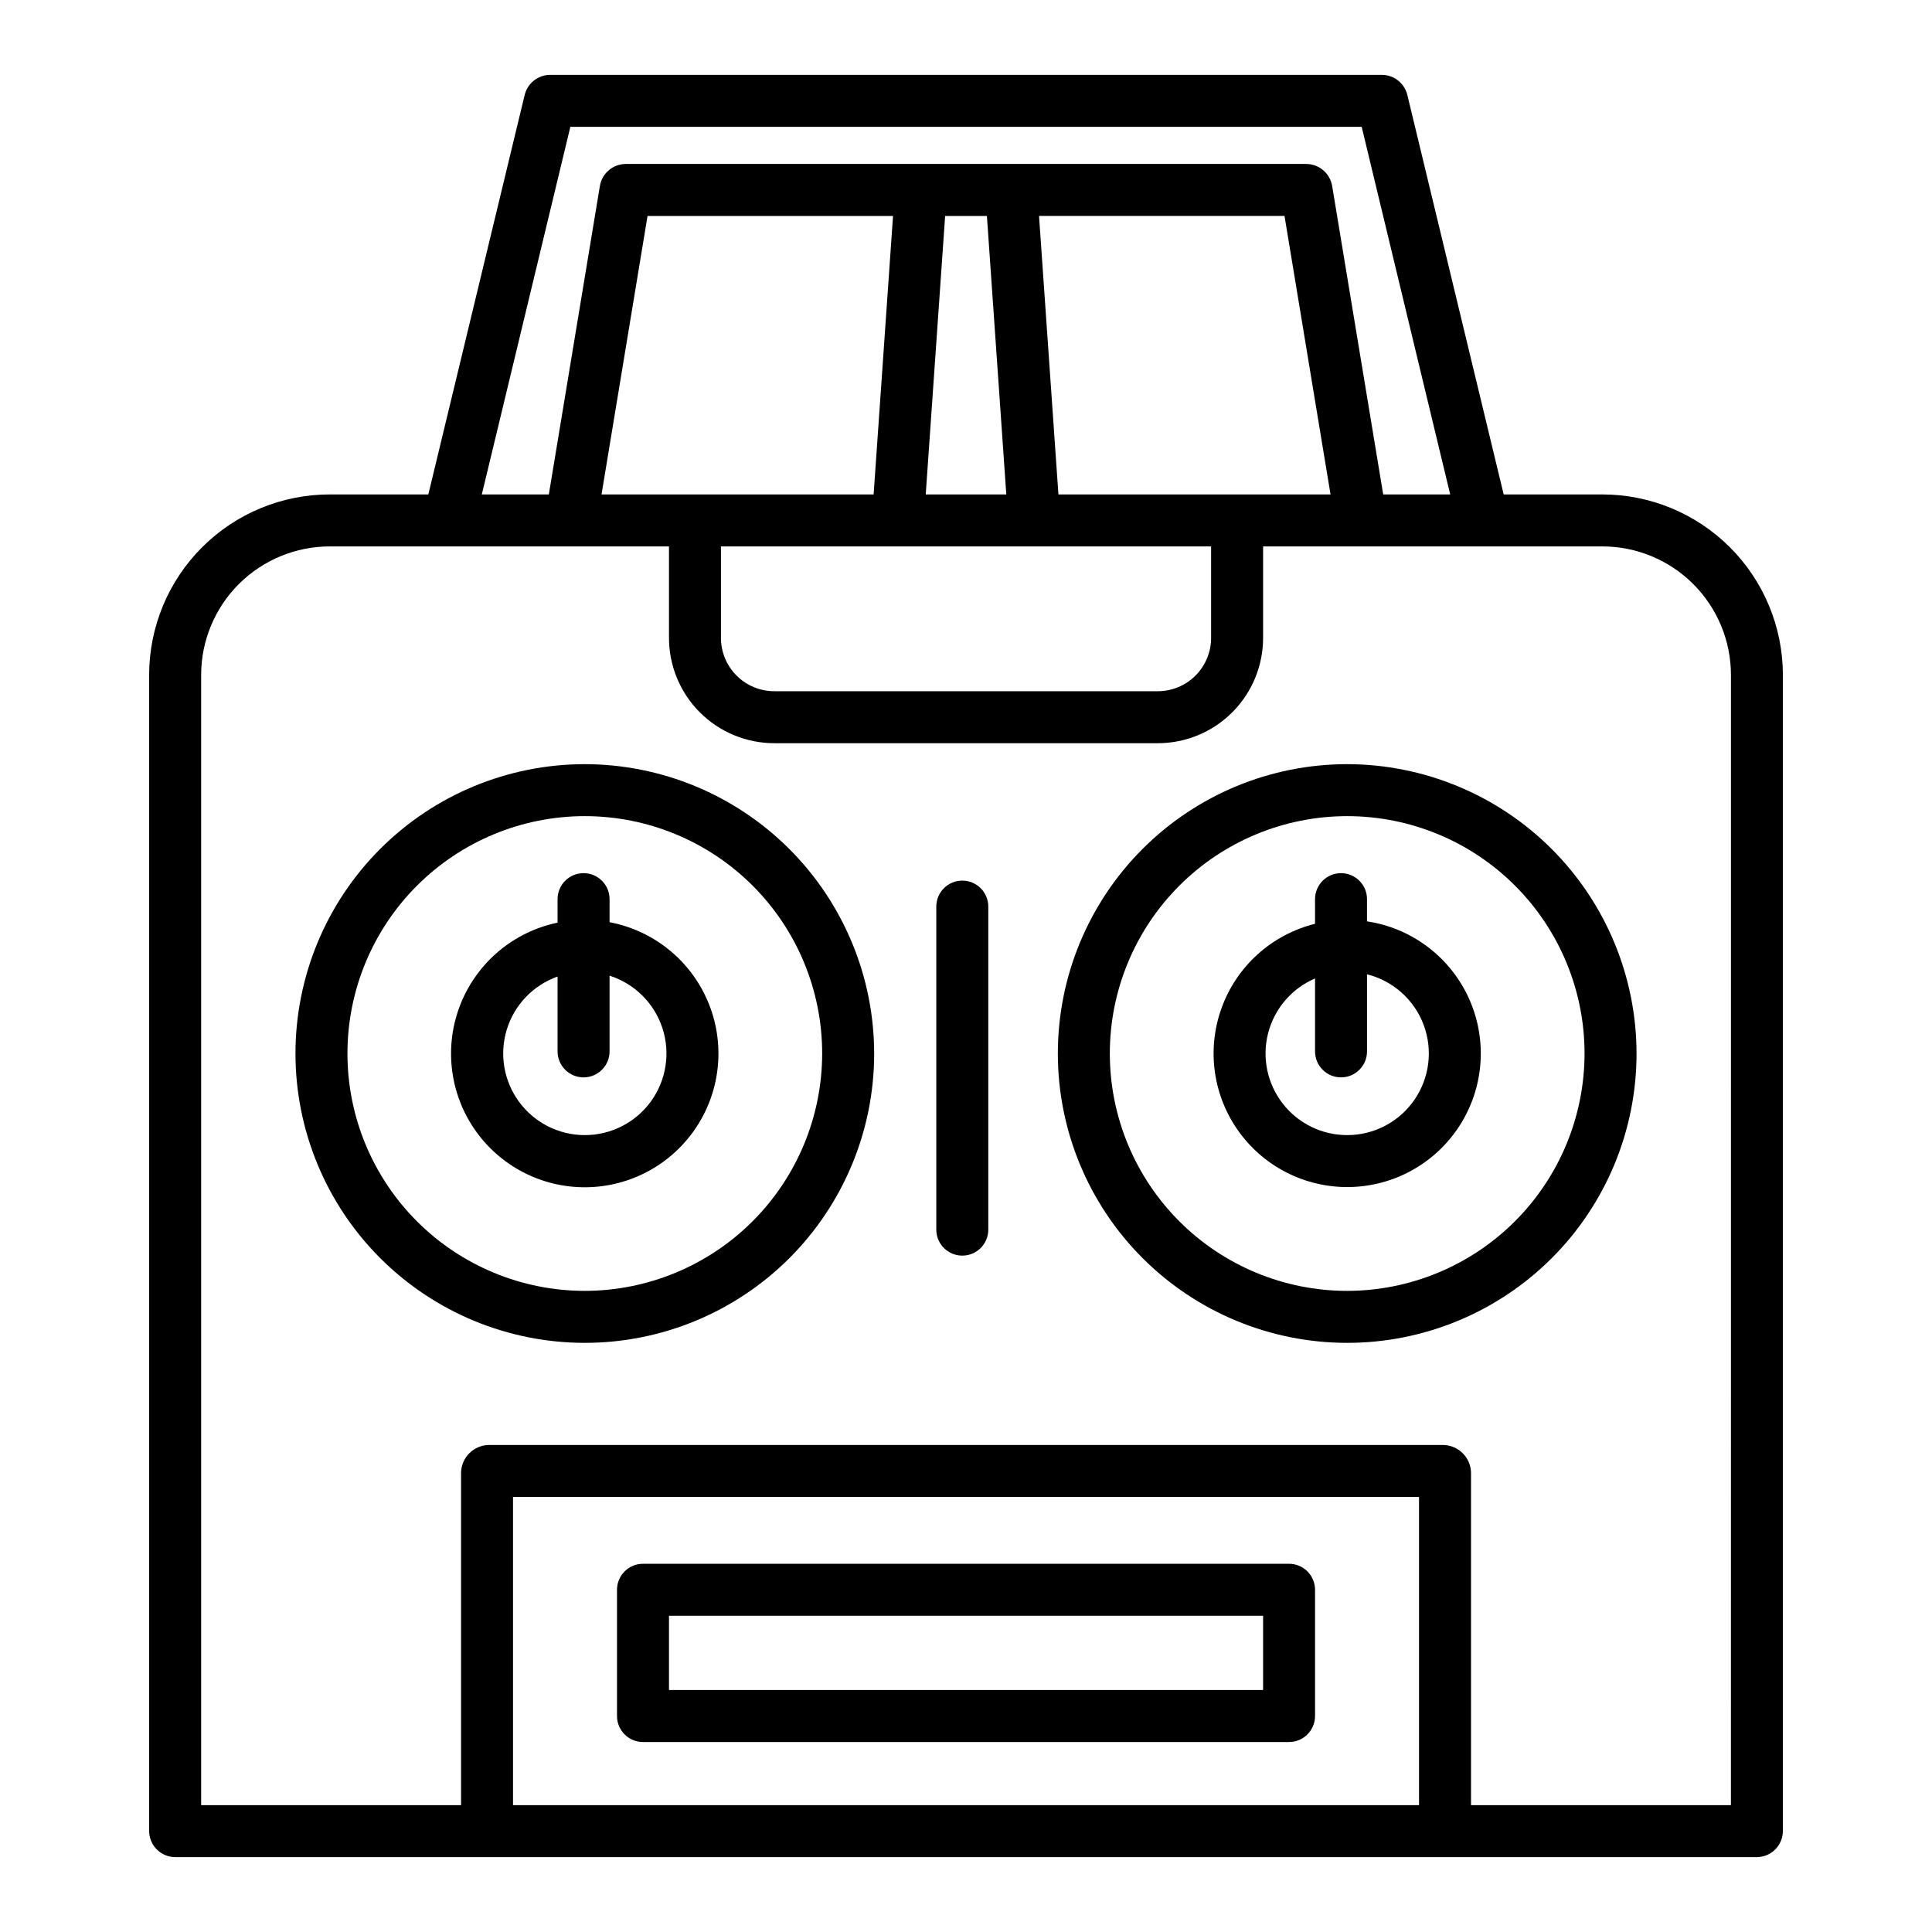
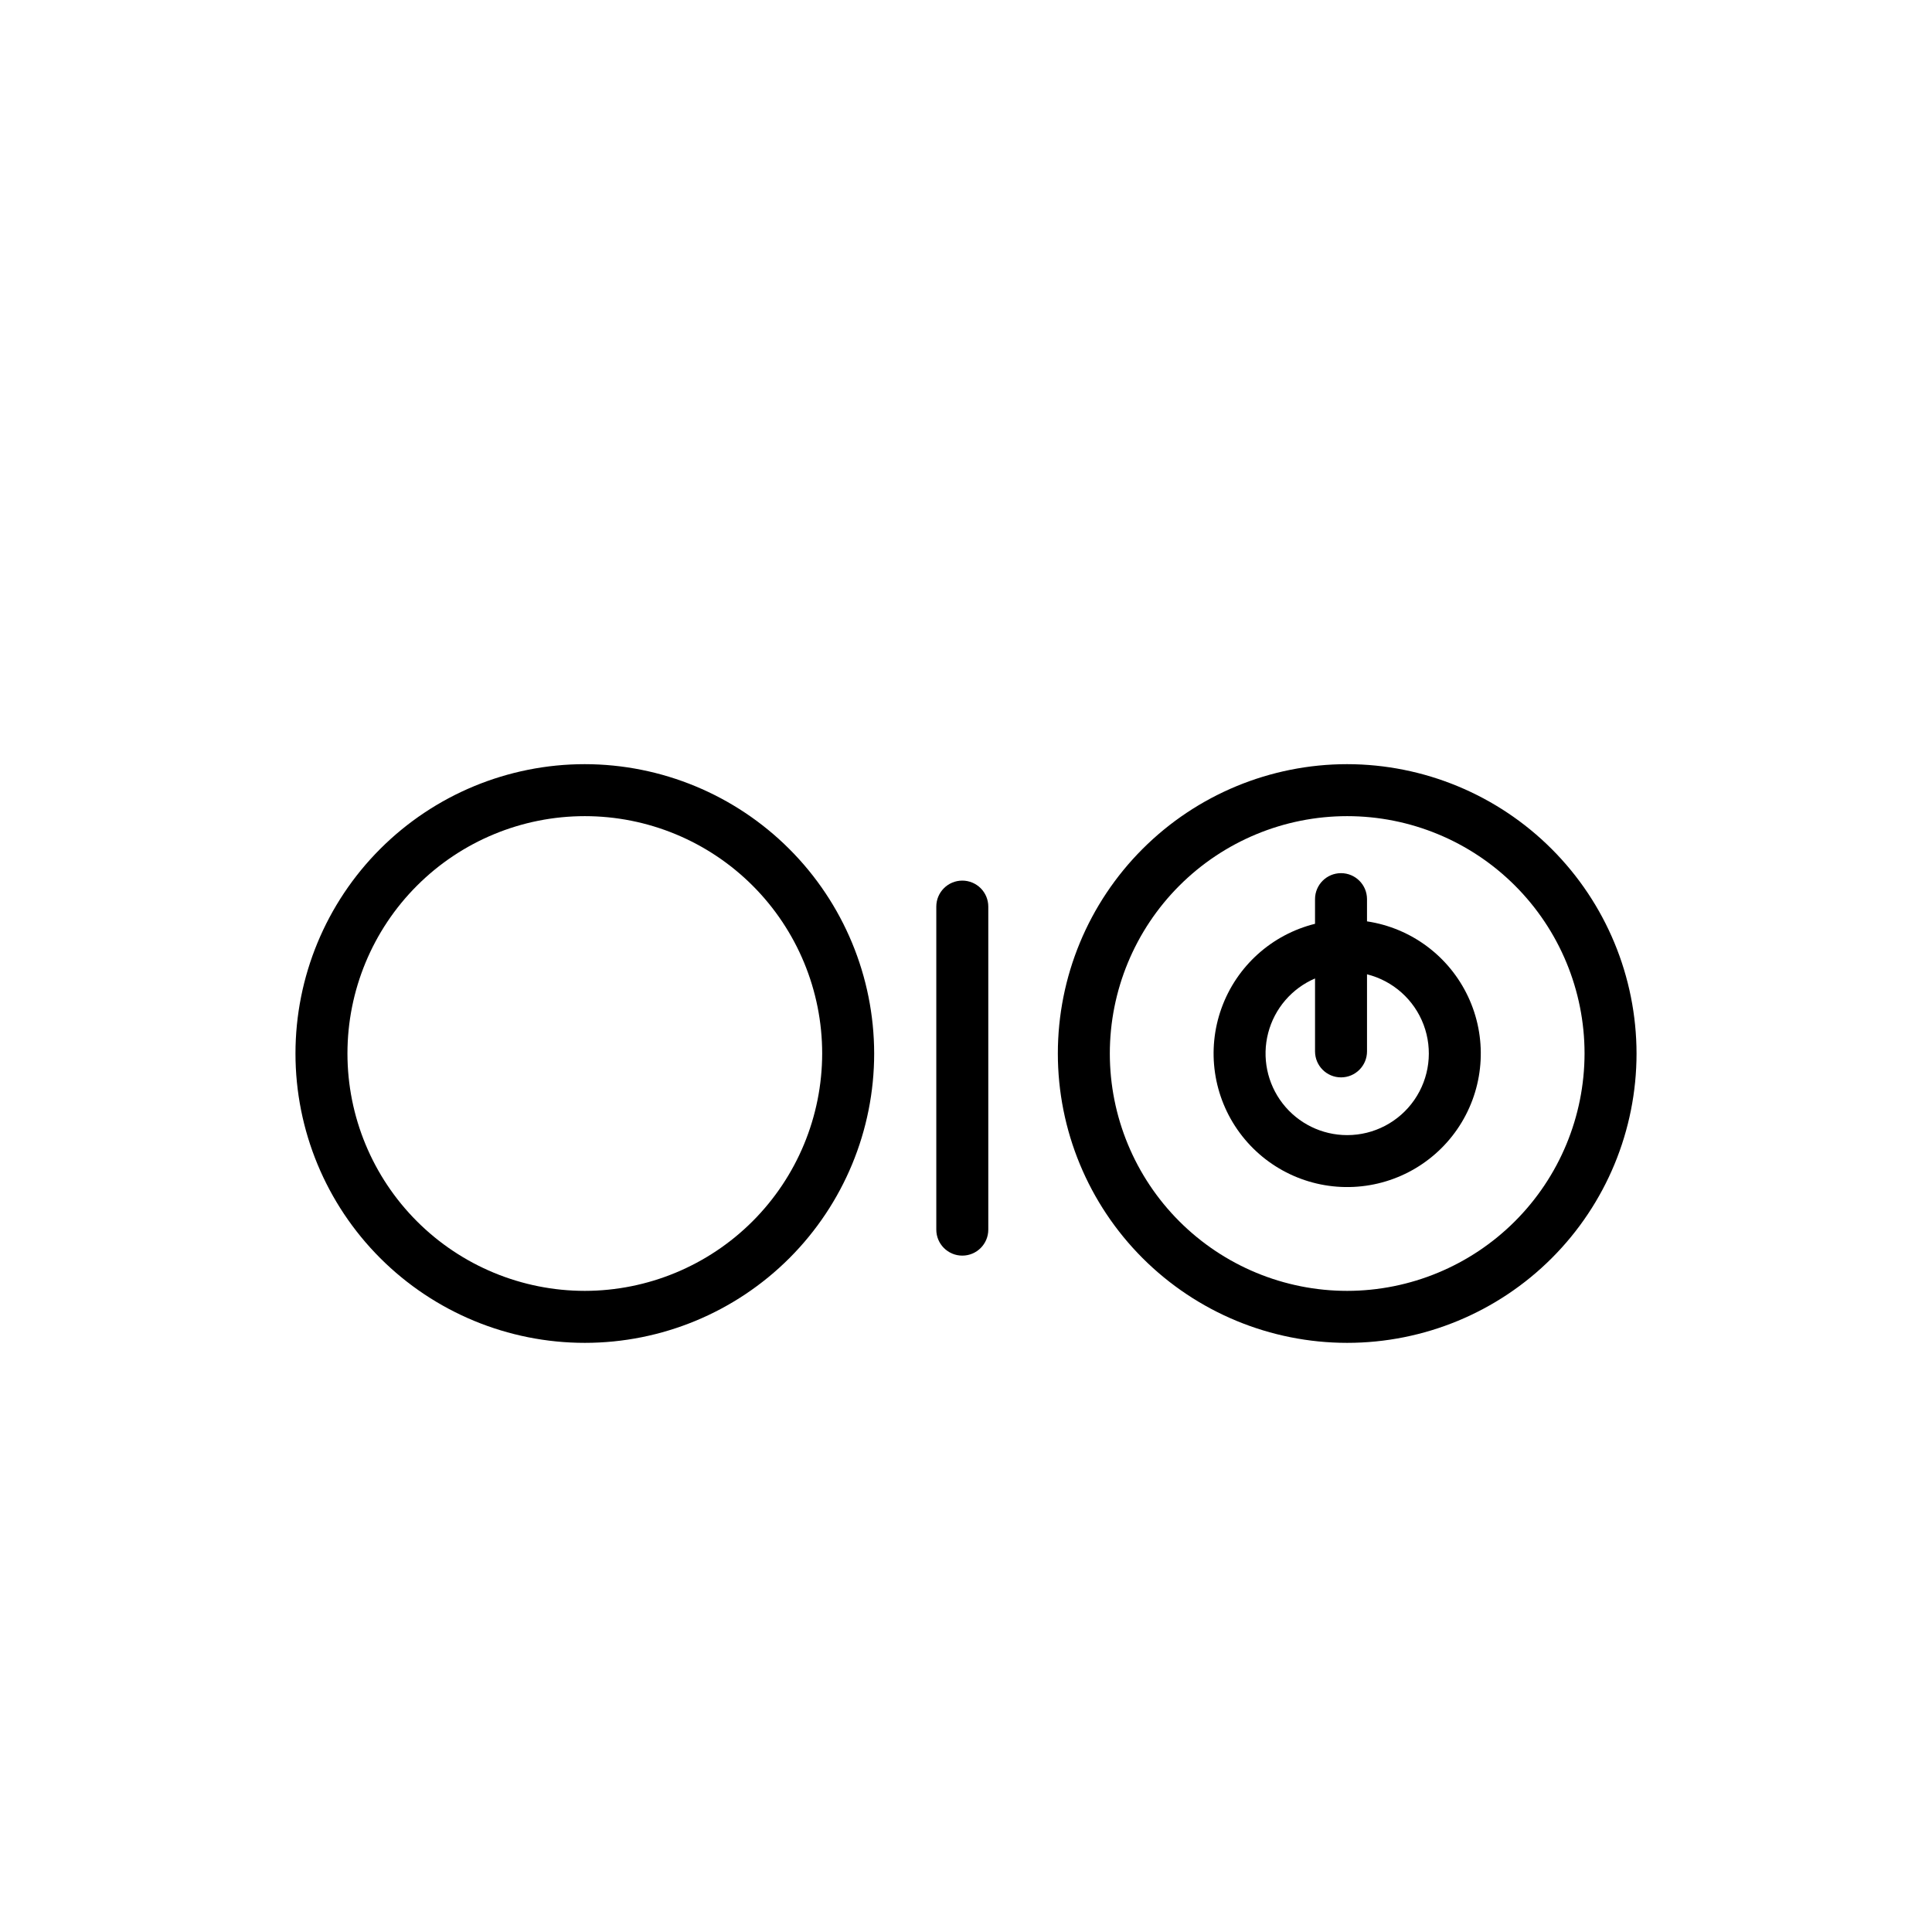
<svg xmlns="http://www.w3.org/2000/svg" fill="#000000" width="800px" height="800px" version="1.1" viewBox="144 144 512 512">
  <g>
-     <path d="m568.53 275.03h-26.039l-25.516-105.81c-0.734-3.113-3.492-5.332-6.691-5.383h-220.56c-3.199 0.051-5.961 2.266-6.695 5.383l-25.516 105.81h-26.039c-12.695-0.023-24.883 5-33.875 13.965-8.992 8.961-14.055 21.133-14.074 33.828v306.38c-0.008 3.816 3.07 6.922 6.887 6.953h419.18c3.816-0.031 6.894-3.137 6.891-6.953v-306.38c-0.023-12.695-5.086-24.867-14.078-33.828-8.992-8.965-21.18-13.988-33.875-13.965zm-273.38-97.418h209.71l23.457 97.418h-17.754l-13.523-81.707c-0.543-3.344-3.402-5.82-6.789-5.871h-180.49c-3.387 0.051-6.254 2.523-6.793 5.871l-13.523 81.707h-17.758zm110.39 23.617 5.141 73.801h-21.352l5.141-73.801zm-30.02 73.801h-72.109l12.195-73.801h65.055zm-40.457 13.773h129.89v23.988c0.07 3.824-1.414 7.508-4.106 10.219-2.695 2.711-6.371 4.215-10.195 4.172h-101.29c-3.82 0.043-7.5-1.461-10.191-4.172-2.695-2.711-4.18-6.394-4.109-10.219zm89.43-13.777-5.141-73.801h65.055l12.195 73.801zm95.562 347.36h-240.1v-81.672h240.1zm82.656 0h-68.879v-88.195c-0.125-3.938-3.281-7.109-7.219-7.254h-253.21c-3.938 0.145-7.094 3.316-7.215 7.254v88.195h-68.883v-299.56c0.02-9.043 3.629-17.711 10.039-24.09 6.41-6.383 15.094-9.953 24.137-9.93h89.809v23.988c-0.062 7.477 2.871 14.664 8.148 19.957 5.277 5.293 12.457 8.25 19.93 8.207h101.29c7.477 0.043 14.652-2.914 19.93-8.207 5.277-5.293 8.211-12.48 8.148-19.957v-23.988h89.809c9.043-0.023 17.727 3.547 24.137 9.93 6.41 6.379 10.023 15.047 10.039 24.09z" />
    <path d="m298.98 346.51c-20.336 0-39.84 8.082-54.219 22.461-14.379 14.379-22.457 33.883-22.457 54.223 0 20.336 8.078 39.84 22.457 54.219 14.383 14.379 33.887 22.457 54.223 22.457s39.84-8.078 54.219-22.457c14.379-14.383 22.461-33.887 22.461-54.223-0.023-20.328-8.109-39.82-22.488-54.195-14.375-14.375-33.863-22.461-54.195-22.484zm0 139.58v0.004c-16.68-0.004-32.68-6.629-44.477-18.426s-18.426-27.797-18.426-44.48 6.629-32.684 18.426-44.477c11.797-11.797 27.797-18.426 44.477-18.426 16.684 0 32.684 6.629 44.48 18.422 11.797 11.797 18.426 27.797 18.426 44.48-0.02 16.676-6.652 32.668-18.445 44.461-11.793 11.789-27.781 18.426-44.461 18.445z" />
-     <path d="m305.54 388.39v-6.109c0-3.805-3.086-6.887-6.891-6.887-3.801 0-6.887 3.082-6.887 6.887v6.234c-11.59 2.406-21.211 10.441-25.645 21.418-4.438 10.973-3.098 23.438 3.562 33.219 6.664 9.781 17.77 15.594 29.605 15.484 11.836-0.105 22.836-6.117 29.32-16.02 6.484-9.902 7.598-22.387 2.965-33.277-4.637-10.895-14.402-18.75-26.031-20.949zm-6.551 56.426h-0.004c-6.856 0-13.309-3.25-17.387-8.762-4.078-5.512-5.305-12.633-3.301-19.191 2.004-6.559 7-11.777 13.465-14.066v19.828c0 3.805 3.086 6.891 6.887 6.891 3.805 0 6.891-3.086 6.891-6.891v-20.059c6.613 2.106 11.816 7.254 13.992 13.844 2.172 6.594 1.051 13.828-3.016 19.453-4.07 5.625-10.59 8.953-17.531 8.953z" />
    <path d="m501.02 346.51c-20.336 0-39.84 8.078-54.223 22.461-14.379 14.379-22.457 33.883-22.457 54.219s8.078 39.84 22.457 54.223c14.383 14.379 33.887 22.457 54.223 22.457s39.84-8.078 54.219-22.457c14.383-14.383 22.461-33.887 22.461-54.223-0.023-20.328-8.109-39.82-22.484-54.195s-33.867-22.461-54.195-22.484zm0 139.58v0.004c-16.684 0-32.684-6.629-44.48-18.426s-18.426-27.797-18.426-44.477c0-16.684 6.629-32.684 18.426-44.48 11.797-11.797 27.797-18.426 44.477-18.426 16.684 0 32.684 6.625 44.48 18.422 11.797 11.797 18.426 27.797 18.426 44.48-0.02 16.676-6.652 32.664-18.445 44.457-11.793 11.793-27.781 18.43-44.457 18.449z" />
    <path d="m506.27 388.17v-5.887c0-3.805-3.082-6.887-6.887-6.887-3.805 0-6.887 3.082-6.887 6.887v6.535c-11.48 2.848-20.777 11.238-24.785 22.363-4.008 11.129-2.195 23.52 4.828 33.031 7.027 9.516 18.34 14.891 30.152 14.332 11.812-0.555 22.566-6.973 28.664-17.105 6.098-10.133 6.734-22.641 1.695-33.34-5.039-10.699-15.086-18.176-26.781-19.93zm-5.254 56.652v-0.004c-6.695 0-13.012-3.098-17.109-8.391-4.098-5.297-5.512-12.191-3.832-18.668 1.68-6.481 6.266-11.82 12.422-14.457v19.324c0 3.805 3.082 6.891 6.887 6.891 3.805 0 6.887-3.086 6.887-6.891v-20.426c6.891 1.723 12.492 6.719 14.996 13.363 2.5 6.644 1.582 14.094-2.461 19.934-4.039 5.84-10.688 9.324-17.789 9.32z" />
-     <path d="m492.5 565.31c0-1.828-0.727-3.582-2.019-4.871-1.289-1.293-3.043-2.019-4.871-2.019h-171.21c-3.805 0-6.887 3.086-6.887 6.891v33.457-0.004c0 3.805 3.082 6.891 6.887 6.891h171.21c3.805 0 6.891-3.086 6.891-6.891zm-171.21 6.887h157.44v19.68h-157.44z" />
    <path d="m399.02 377.37c-3.805 0-6.891 3.082-6.891 6.887v85.609c0 3.805 3.086 6.887 6.891 6.887s6.887-3.082 6.887-6.887v-85.609c0-1.828-0.727-3.578-2.016-4.871-1.293-1.289-3.047-2.016-4.871-2.016z" />
  </g>
</svg>